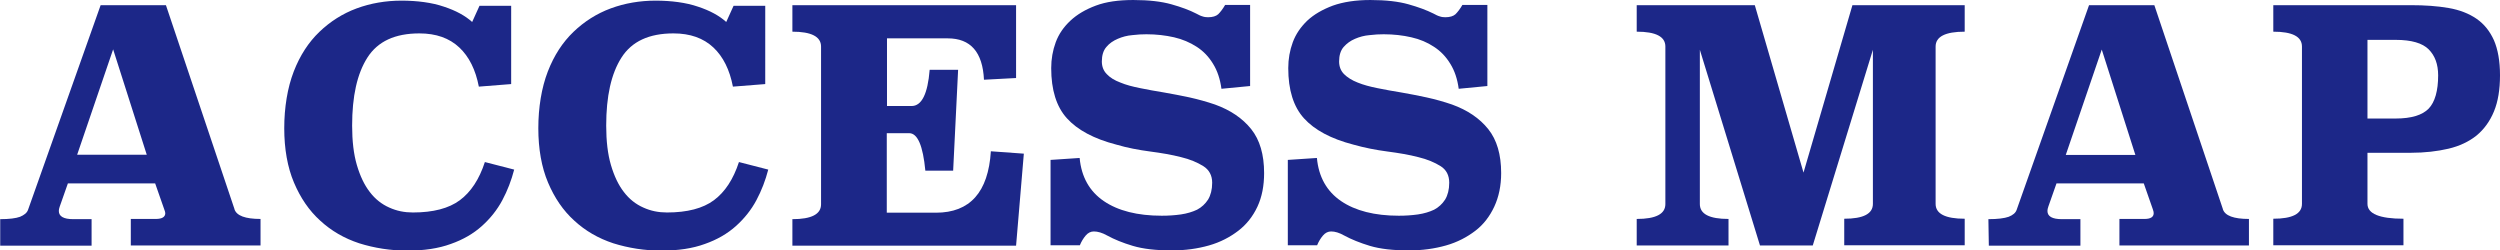
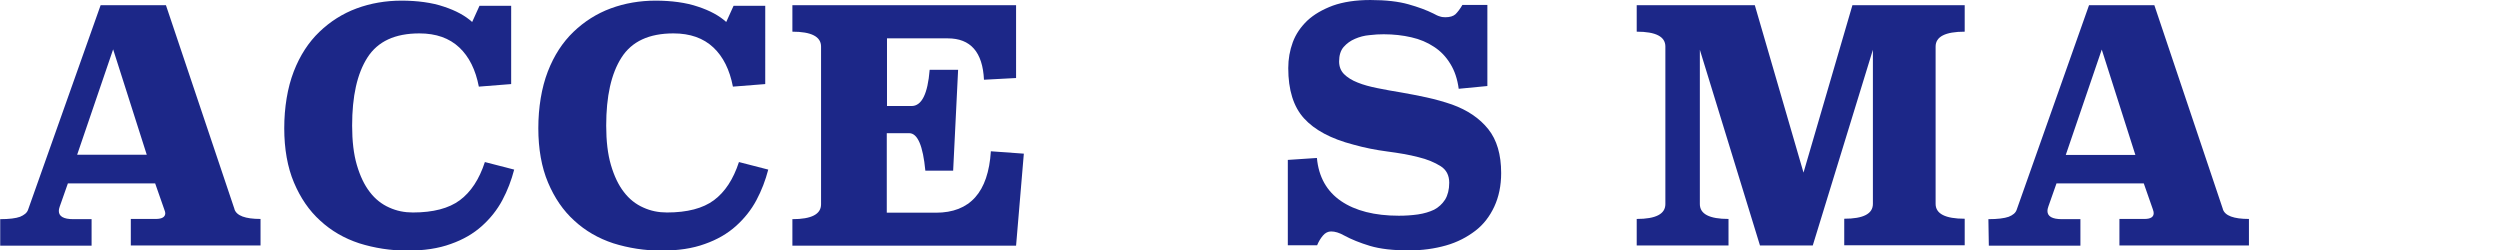
<svg xmlns="http://www.w3.org/2000/svg" viewBox="0 0 116.01 11.62">
  <defs>
    <style>.d{fill:#1c2788;}</style>
  </defs>
  <g id="a" />
  <g id="b">
    <g id="c">
      <g>
        <path class="d" d="M10.88,9.71c.1,.3,.5,.45,1.21,.45v1.23H6.07v-1.23h1.16c.29,0,.44-.09,.44-.27,0-.04-.02-.1-.05-.18l-.42-1.2H3.15l-.38,1.08c-.03,.08-.04,.15-.04,.2,0,.25,.22,.38,.67,.38h.85v1.23H.01v-1.23c.42,0,.73-.04,.92-.11,.19-.08,.32-.18,.37-.32L4.67,.24h3.03l3.18,9.46ZM3.58,7.18h3.23l-1.56-4.89-1.67,4.89Z" />
        <path class="d" d="M23.74,3.9l-1.52,.12c-.15-.78-.45-1.39-.91-1.82-.46-.43-1.07-.65-1.85-.65-1.13,0-1.93,.37-2.41,1.12-.48,.75-.71,1.8-.71,3.16,0,.71,.07,1.32,.22,1.83,.15,.51,.35,.93,.6,1.25,.25,.33,.56,.57,.9,.72,.35,.16,.71,.23,1.1,.23,.94,0,1.67-.19,2.18-.57s.9-.97,1.16-1.77l1.36,.35c-.13,.5-.31,.97-.55,1.42-.24,.45-.56,.85-.95,1.2-.39,.35-.87,.63-1.44,.83-.57,.21-1.25,.31-2.02,.31s-1.53-.12-2.23-.34c-.7-.23-1.3-.58-1.81-1.05-.52-.47-.92-1.06-1.22-1.77-.3-.71-.45-1.56-.45-2.52s.15-1.88,.44-2.63,.69-1.36,1.19-1.84c.5-.48,1.08-.85,1.73-1.09,.65-.24,1.35-.36,2.08-.36s1.42,.09,1.97,.28c.55,.18,.99,.42,1.31,.71l.34-.75h1.47V3.9Z" />
        <path class="d" d="M35.53,3.9l-1.52,.12c-.15-.78-.45-1.39-.91-1.82-.46-.43-1.07-.65-1.85-.65-1.13,0-1.93,.37-2.41,1.12-.48,.75-.71,1.8-.71,3.16,0,.71,.07,1.32,.22,1.83,.15,.51,.35,.93,.6,1.25,.25,.33,.56,.57,.9,.72,.35,.16,.71,.23,1.1,.23,.94,0,1.67-.19,2.18-.57s.9-.97,1.16-1.77l1.36,.35c-.13,.5-.31,.97-.55,1.42-.24,.45-.56,.85-.95,1.2-.39,.35-.87,.63-1.44,.83-.57,.21-1.25,.31-2.02,.31s-1.53-.12-2.23-.34c-.7-.23-1.3-.58-1.81-1.05-.52-.47-.92-1.06-1.22-1.77-.3-.71-.45-1.56-.45-2.52s.15-1.88,.44-2.63,.69-1.36,1.19-1.84c.5-.48,1.08-.85,1.73-1.09,.65-.24,1.35-.36,2.08-.36s1.42,.09,1.97,.28c.55,.18,.99,.42,1.31,.71l.34-.75h1.47V3.9Z" />
        <path class="d" d="M47.16,3.62l-1.5,.08c-.06-1.28-.62-1.92-1.68-1.92h-2.82v3.14h1.14c.47,0,.75-.56,.84-1.68h1.32l-.23,4.68h-1.29c-.11-1.16-.36-1.74-.75-1.74h-1.04v3.69h2.28c1.58,0,2.43-.95,2.55-2.85l1.53,.11-.36,4.27h-10.38v-1.23c.89,0,1.33-.23,1.33-.69V2.16c0-.46-.45-.69-1.33-.69V.24h10.38V3.62Z" />
-         <path class="d" d="M58.03,3.99l-1.35,.13c-.06-.45-.19-.84-.39-1.16-.2-.33-.45-.59-.76-.79-.31-.2-.66-.35-1.05-.44-.4-.09-.82-.14-1.28-.14-.2,0-.42,.01-.66,.04-.24,.02-.46,.08-.67,.17s-.39,.21-.53,.38c-.14,.16-.21,.39-.21,.67,0,.24,.08,.44,.23,.59,.15,.16,.36,.29,.63,.39,.26,.11,.57,.19,.92,.26s.72,.14,1.1,.2c.38,.07,.78,.14,1.19,.23,.4,.09,.8,.2,1.18,.33,.72,.26,1.28,.64,1.68,1.14s.6,1.18,.6,2.04c0,.59-.1,1.11-.31,1.56s-.51,.83-.89,1.12-.83,.53-1.36,.68-1.1,.23-1.72,.23c-.74,0-1.34-.07-1.81-.21s-.86-.3-1.19-.48c-.23-.13-.44-.19-.62-.19-.14,0-.27,.06-.38,.19-.11,.13-.2,.28-.27,.45h-1.36v-3.96l1.35-.09c.08,.88,.46,1.55,1.12,2s1.56,.68,2.69,.68c.31,0,.61-.02,.89-.06s.54-.12,.75-.22c.21-.11,.38-.27,.51-.47,.12-.2,.19-.46,.19-.78,0-.34-.14-.6-.41-.77s-.62-.32-1.04-.42c-.43-.11-.9-.19-1.43-.26-.53-.07-1.06-.17-1.57-.32-1.04-.27-1.8-.68-2.29-1.22-.49-.54-.73-1.32-.73-2.33,0-.42,.07-.82,.21-1.2s.37-.71,.68-1c.31-.29,.7-.52,1.18-.7s1.06-.26,1.74-.26c.72,0,1.31,.07,1.77,.2,.46,.13,.84,.27,1.15,.43,.11,.06,.21,.11,.29,.13,.08,.03,.17,.04,.26,.04,.21,0,.37-.05,.47-.14,.1-.1,.21-.24,.32-.43h1.16V3.99Z" />
        <path class="d" d="M69.04,3.99l-1.35,.13c-.06-.45-.19-.84-.39-1.16-.2-.33-.45-.59-.76-.79-.3-.2-.65-.35-1.05-.44-.39-.09-.82-.14-1.28-.14-.2,0-.42,.01-.66,.04-.24,.02-.46,.08-.67,.17s-.38,.21-.53,.38c-.14,.16-.21,.39-.21,.67,0,.24,.08,.44,.23,.59s.37,.29,.63,.39c.27,.11,.57,.19,.92,.26,.35,.07,.72,.14,1.1,.2,.38,.07,.78,.14,1.18,.23,.41,.09,.8,.2,1.18,.33,.72,.26,1.28,.64,1.68,1.14,.4,.5,.6,1.18,.6,2.04,0,.59-.11,1.11-.32,1.56s-.5,.83-.88,1.12-.83,.53-1.36,.68-1.1,.23-1.72,.23c-.74,0-1.34-.07-1.81-.21-.46-.14-.86-.3-1.19-.48-.23-.13-.43-.19-.61-.19-.14,0-.27,.06-.38,.19-.11,.13-.2,.28-.27,.45h-1.36v-3.96l1.35-.09c.08,.88,.46,1.55,1.12,2s1.56,.68,2.68,.68c.31,0,.61-.02,.89-.06s.54-.12,.75-.22c.21-.11,.38-.27,.51-.47,.12-.2,.19-.46,.19-.78,0-.34-.13-.6-.4-.77-.27-.17-.62-.32-1.04-.42-.42-.11-.9-.19-1.43-.26s-1.05-.17-1.58-.32c-1.04-.27-1.8-.68-2.29-1.22-.49-.54-.73-1.32-.73-2.33,0-.42,.07-.82,.21-1.2,.14-.38,.37-.71,.67-1,.31-.29,.71-.52,1.19-.7,.48-.17,1.06-.26,1.74-.26,.72,0,1.31,.07,1.77,.2,.46,.13,.84,.27,1.16,.43,.11,.06,.21,.11,.29,.13,.08,.03,.17,.04,.26,.04,.21,0,.37-.05,.47-.14,.1-.1,.21-.24,.32-.43h1.16V3.99Z" />
        <path class="d" d="M91.17,1.47c-.9,0-1.35,.23-1.35,.69v7.3c0,.46,.45,.69,1.35,.69v1.23h-5.59v-1.23c.89,0,1.33-.23,1.33-.69V2.31l-2.79,9.08h-2.45l-2.79-9.08v7.16c0,.46,.44,.69,1.33,.69v1.23h-4.26v-1.23c.89,0,1.33-.23,1.33-.69V2.16c0-.46-.44-.69-1.33-.69V.24h5.48l2.26,7.77L85.96,.24h5.21V1.47Z" />
        <path class="d" d="M103.15,9.71c.1,.3,.5,.45,1.21,.45v1.23h-6.01v-1.23h1.16c.29,0,.43-.09,.43-.27,0-.04-.01-.1-.04-.18l-.42-1.2h-4.05l-.38,1.08c-.03,.08-.04,.15-.04,.2,0,.25,.22,.38,.67,.38h.86v1.23h-4.25l-.02-1.23c.43,0,.74-.04,.94-.11,.2-.08,.32-.18,.37-.32L96.94,.24h3.03l3.18,9.46Zm-7.29-2.52h3.23l-1.56-4.89-1.67,4.89Z" />
-         <path class="d" d="M111.87,.24c.65,0,1.23,.04,1.75,.13s.95,.26,1.3,.5c.36,.25,.62,.58,.81,1,.18,.42,.28,.96,.28,1.62s-.09,1.22-.28,1.68c-.19,.46-.46,.83-.81,1.12-.35,.28-.79,.49-1.3,.61s-1.1,.19-1.75,.19h-2.01v2.37c0,.46,.56,.69,1.67,.69v1.23h-6.04v-1.23c.89,0,1.33-.23,1.33-.69V2.16c0-.46-.44-.69-1.33-.69V.24h6.39Zm-2.01,1.6v3.66h1.31c.73,0,1.24-.16,1.53-.46s.44-.83,.44-1.54c0-.52-.15-.92-.44-1.21-.29-.29-.8-.44-1.53-.44h-1.31Z" />
      </g>
    </g>
  </g>
</svg>